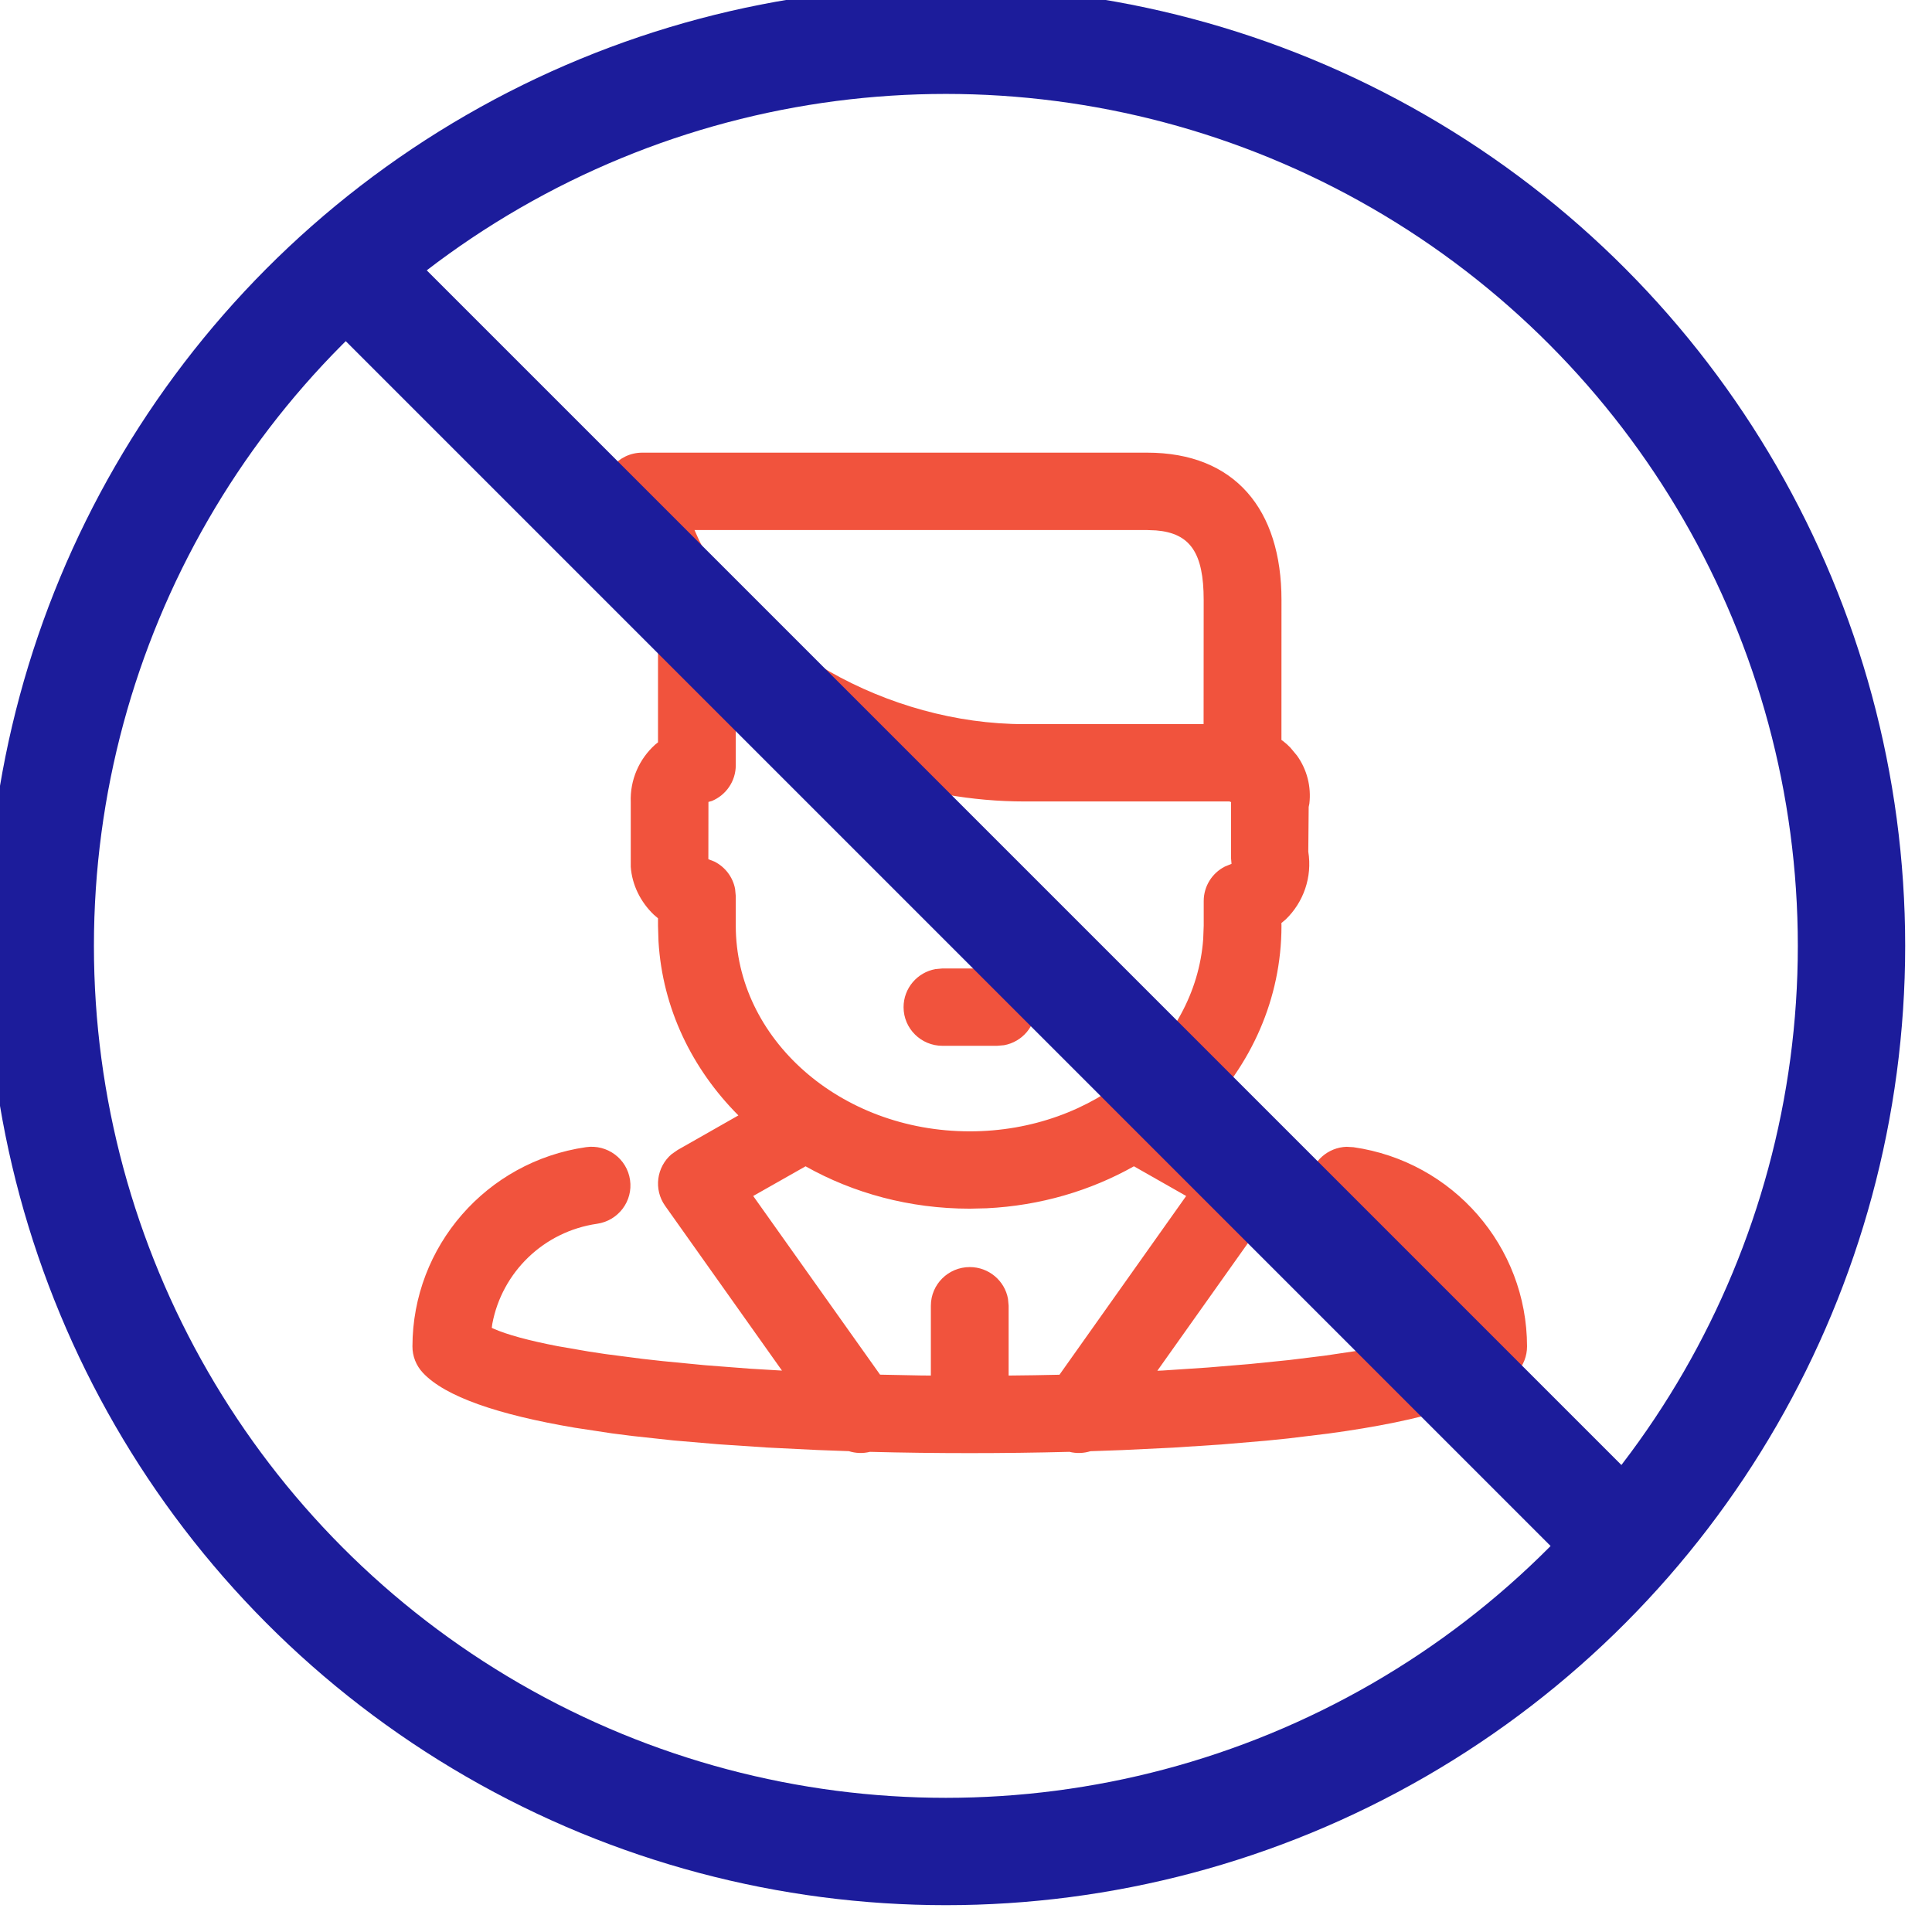
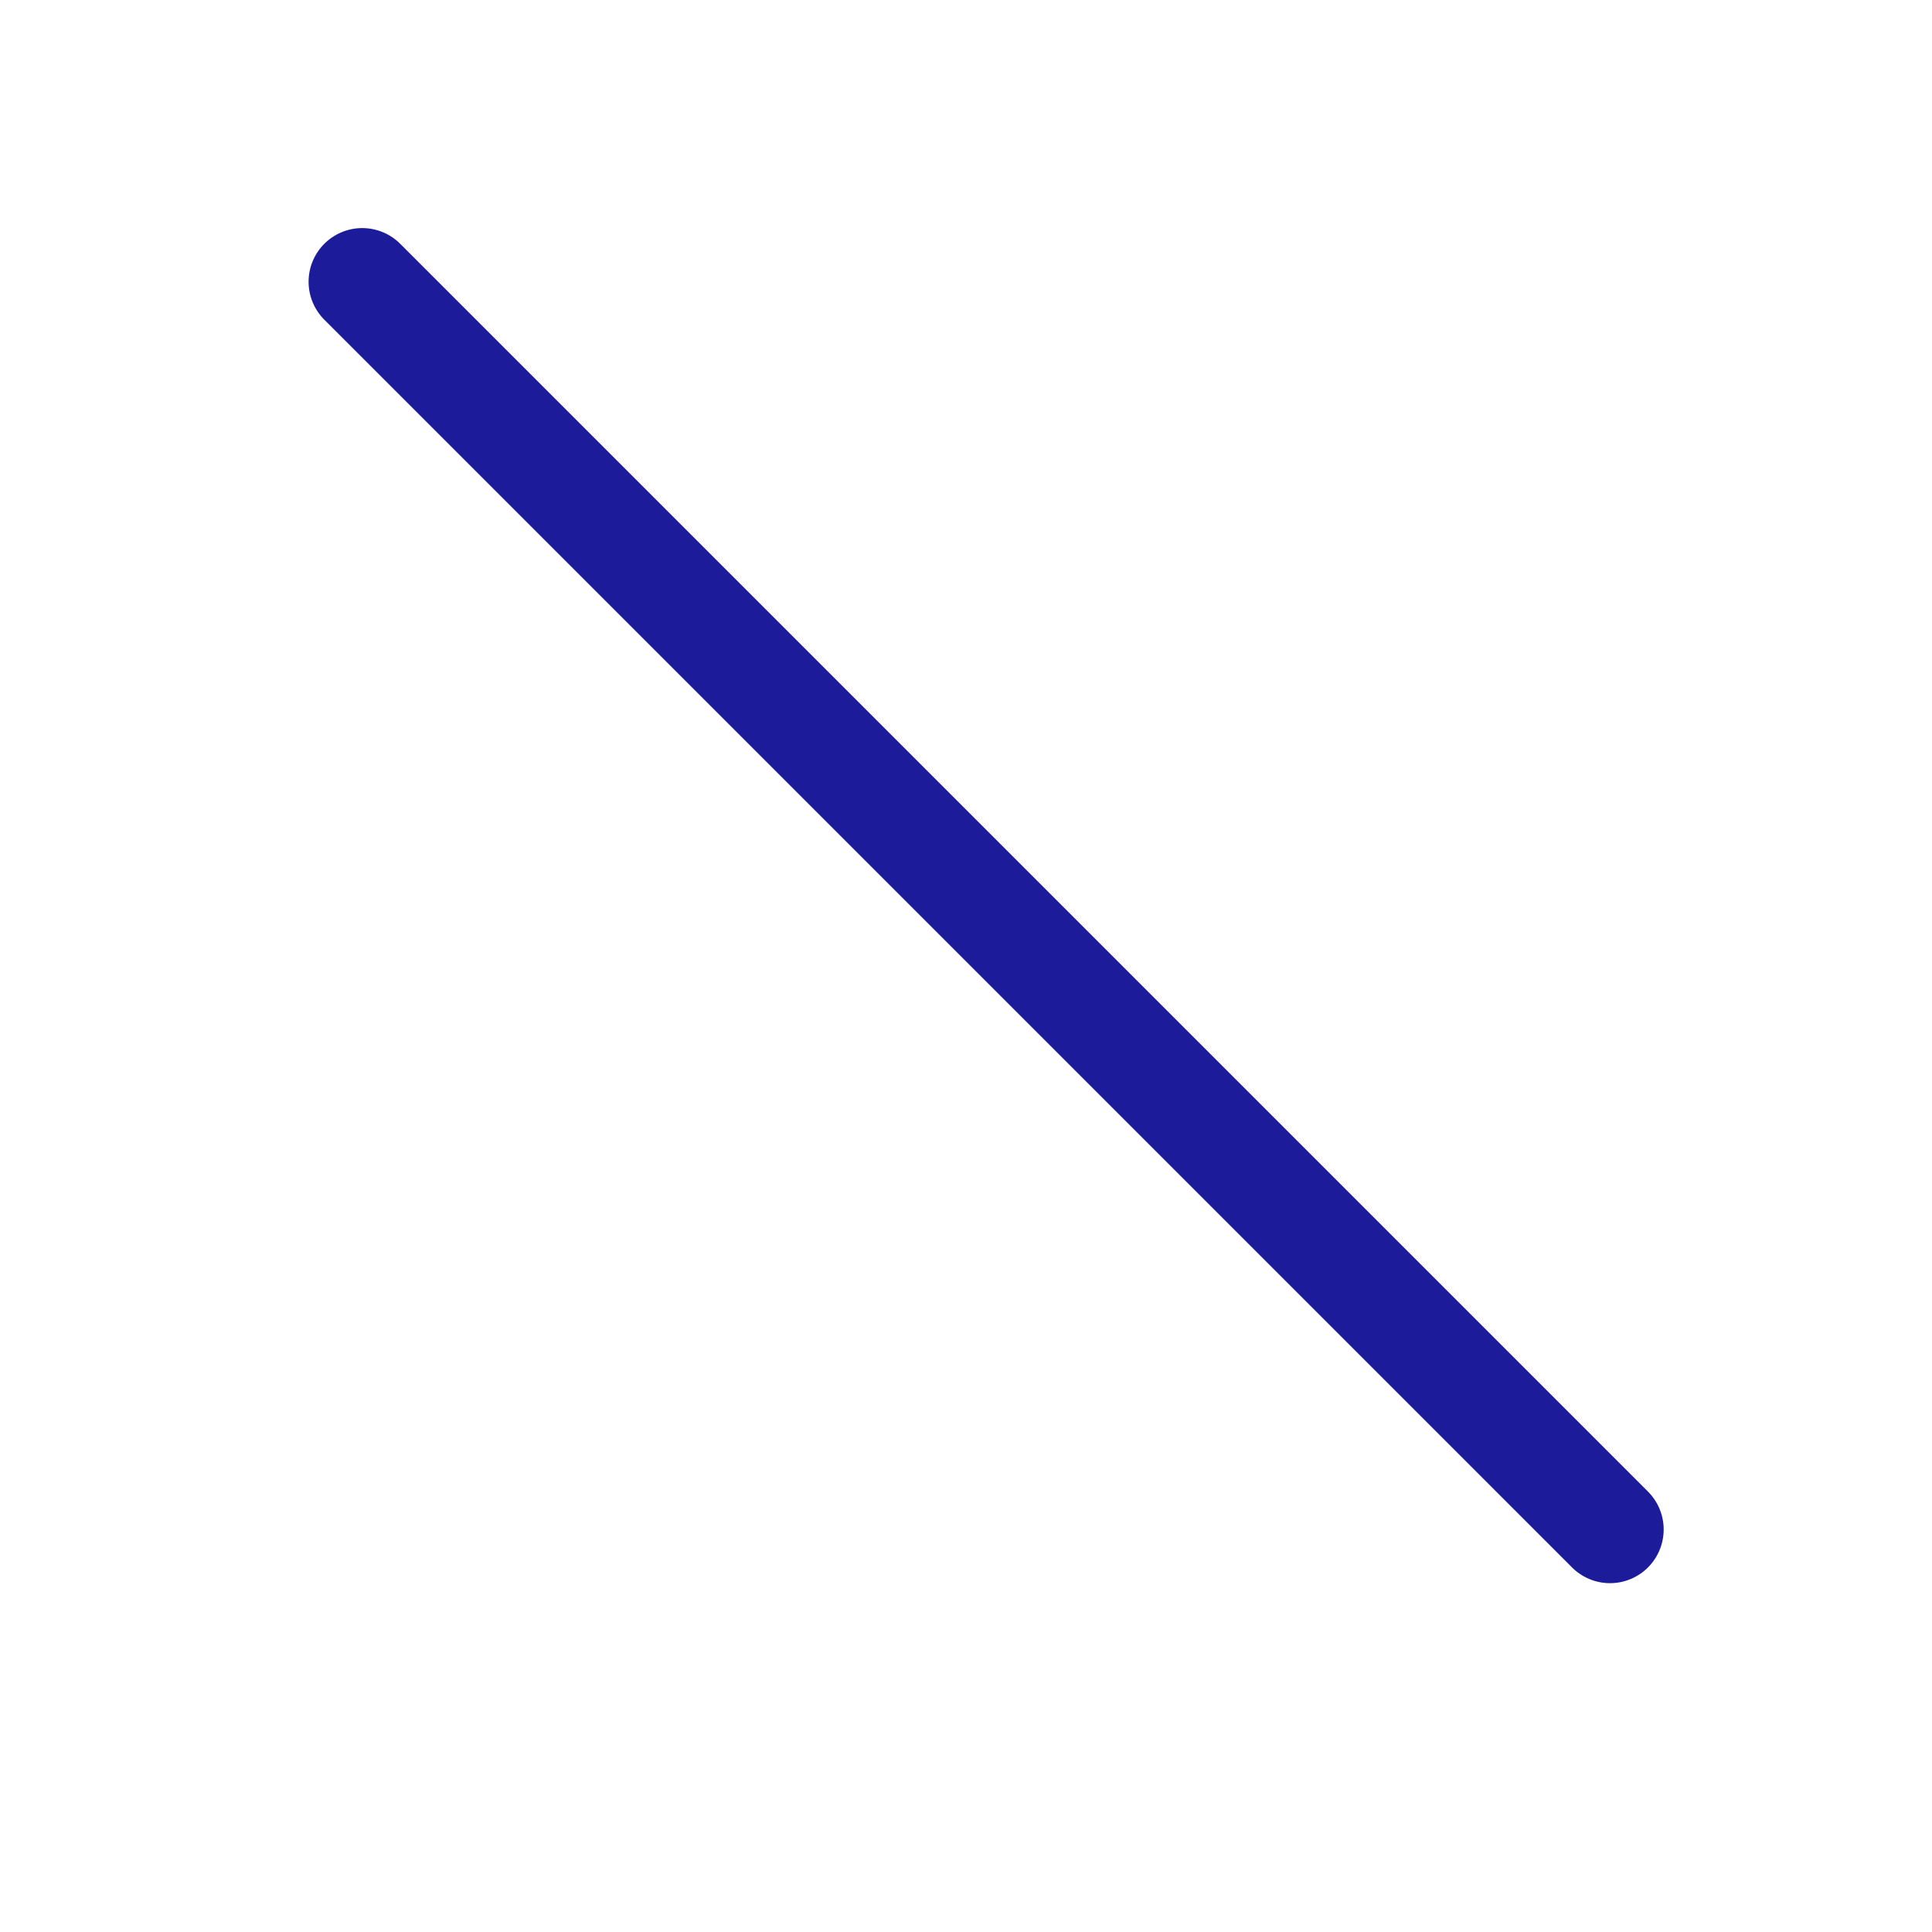
<svg xmlns="http://www.w3.org/2000/svg" width="48" height="48" viewBox="0 0 48 48">
  <g fill="none" fill-rule="evenodd">
    <g>
      <g>
        <g fill="#F1533D" fill-rule="nonzero">
          <g>
-             <path d="M18.252 0c2.188 0 3.339 1.417 3.339 3.659l-.001 3.479.037.025c.066.05.129.107.187.168l.163.196c.249.348.356.773.307 1.192l-.017.084-.01 1.109c.103.636-.12 1.257-.558 1.682l-.11.093.002.065c0 1.822-.758 3.472-1.997 4.714l1.51.859c.44.25.603.787.402 1.228l-.092.16-2.907 4.097.137-.006 1.113-.074 1.047-.087.975-.099.894-.11.807-.12.712-.127c.552-.109.996-.225 1.314-.344l.215-.093-.013-.105c-.222-1.186-1.128-2.149-2.324-2.434l-.28-.053c-.529-.077-.895-.564-.818-1.09.068-.466.462-.806.92-.822l.174.01c2.473.356 4.309 2.463 4.312 4.949 0 .238-.088.468-.25.645-.632.697-2.277 1.195-4.69 1.521l-1.005.122c-.174.019-.351.037-.532.054l-1.122.095-1.194.078-1.264.061-.79.028c-.167.052-.347.059-.52.016h-.02c-1.624.042-3.3.042-4.927 0h-.013c-.173.043-.354.036-.522-.017l-.787-.029-1.257-.062-1.19-.08-1.117-.095-1.042-.113c-.167-.02-.331-.042-.492-.063l-.922-.14C2.127 23.903.813 23.454.259 22.86c-.167-.178-.26-.412-.259-.655.003-2.486 1.84-4.593 4.312-4.95.528-.076 1.018.288 1.094.814.077.525-.29 1.012-.817 1.089-1.333.192-2.366 1.21-2.605 2.487l-.013.099.035.017c.34.152.887.3 1.602.438l.769.133c.137.022.278.043.423.064l.92.119c.161.019.326.037.494.055l1.051.102 1.128.087.788.047-2.903-4.093c-.292-.411-.211-.966.158-1.282l.152-.106 1.51-.859c-1.15-1.154-1.886-2.658-1.985-4.325l-.012-.389v-.183l-.105-.09c-.33-.316-.54-.741-.572-1.188V8.689c-.023-.56.211-1.08.607-1.436l.07-.056V4.333c0-.04.002-.079.007-.117-.674-.93-1.146-1.971-1.347-3.085C4.654.541 5.109 0 5.71 0zM9.768 17.73l-1.302.738 3.152 4.439 1.013.02.249.002v-1.735c0-.53.433-.96.966-.96.474 0 .869.34.95.787l.016.173v1.735c.424-.004.845-.01 1.263-.02l3.148-4.441-1.298-.738c-1.075.605-2.323.978-3.657 1.043l-.422.01c-1.492 0-2.89-.384-4.078-1.052zM8.033 6.195v1.572c0 .392-.238.738-.591.886l-.088.025-.002 1.423.149.058c.268.134.459.385.515.679l.017.18v.735c0 2.803 2.587 5.109 5.813 5.109 3.097 0 5.605-2.125 5.8-4.775l.013-.334v-.614c0-.365.207-.693.525-.855l.166-.068-.013-.149V8.717l.003-.035-.042-.016h-5.096c-2.595 0-5.198-.935-7.169-2.472zm6.49 6.62c.534 0 .967.43.967.961 0 .472-.342.865-.792.946l-.174.015h-1.356c-.533 0-.966-.43-.966-.96 0-.472.342-.865.792-.946l.174-.016h1.356zm3.73-10.892H7.008l.106.237c1.282 2.635 4.696 4.585 8.087 4.585l4.455-.002.002-3.083c0-1.163-.33-1.659-1.183-1.728l-.224-.009z" transform="translate(-42, -41) translate(42, 41) translate(10.247, 11.246)" />
-           </g>
+             </g>
        </g>
        <g stroke="#1C1C9B" stroke-width="2.667" transform="translate(-42, -41) translate(42, 41) translate(1, 1)">
-           <circle cx="22.5" cy="22.5" r="22.5" />
-         </g>
+           </g>
        <path stroke="#1C1C9B" stroke-linecap="round" stroke-width="2.667" d="M9 7L40 38" transform="translate(-42, -41) translate(42, 41)" />
      </g>
    </g>
  </g>
</svg>